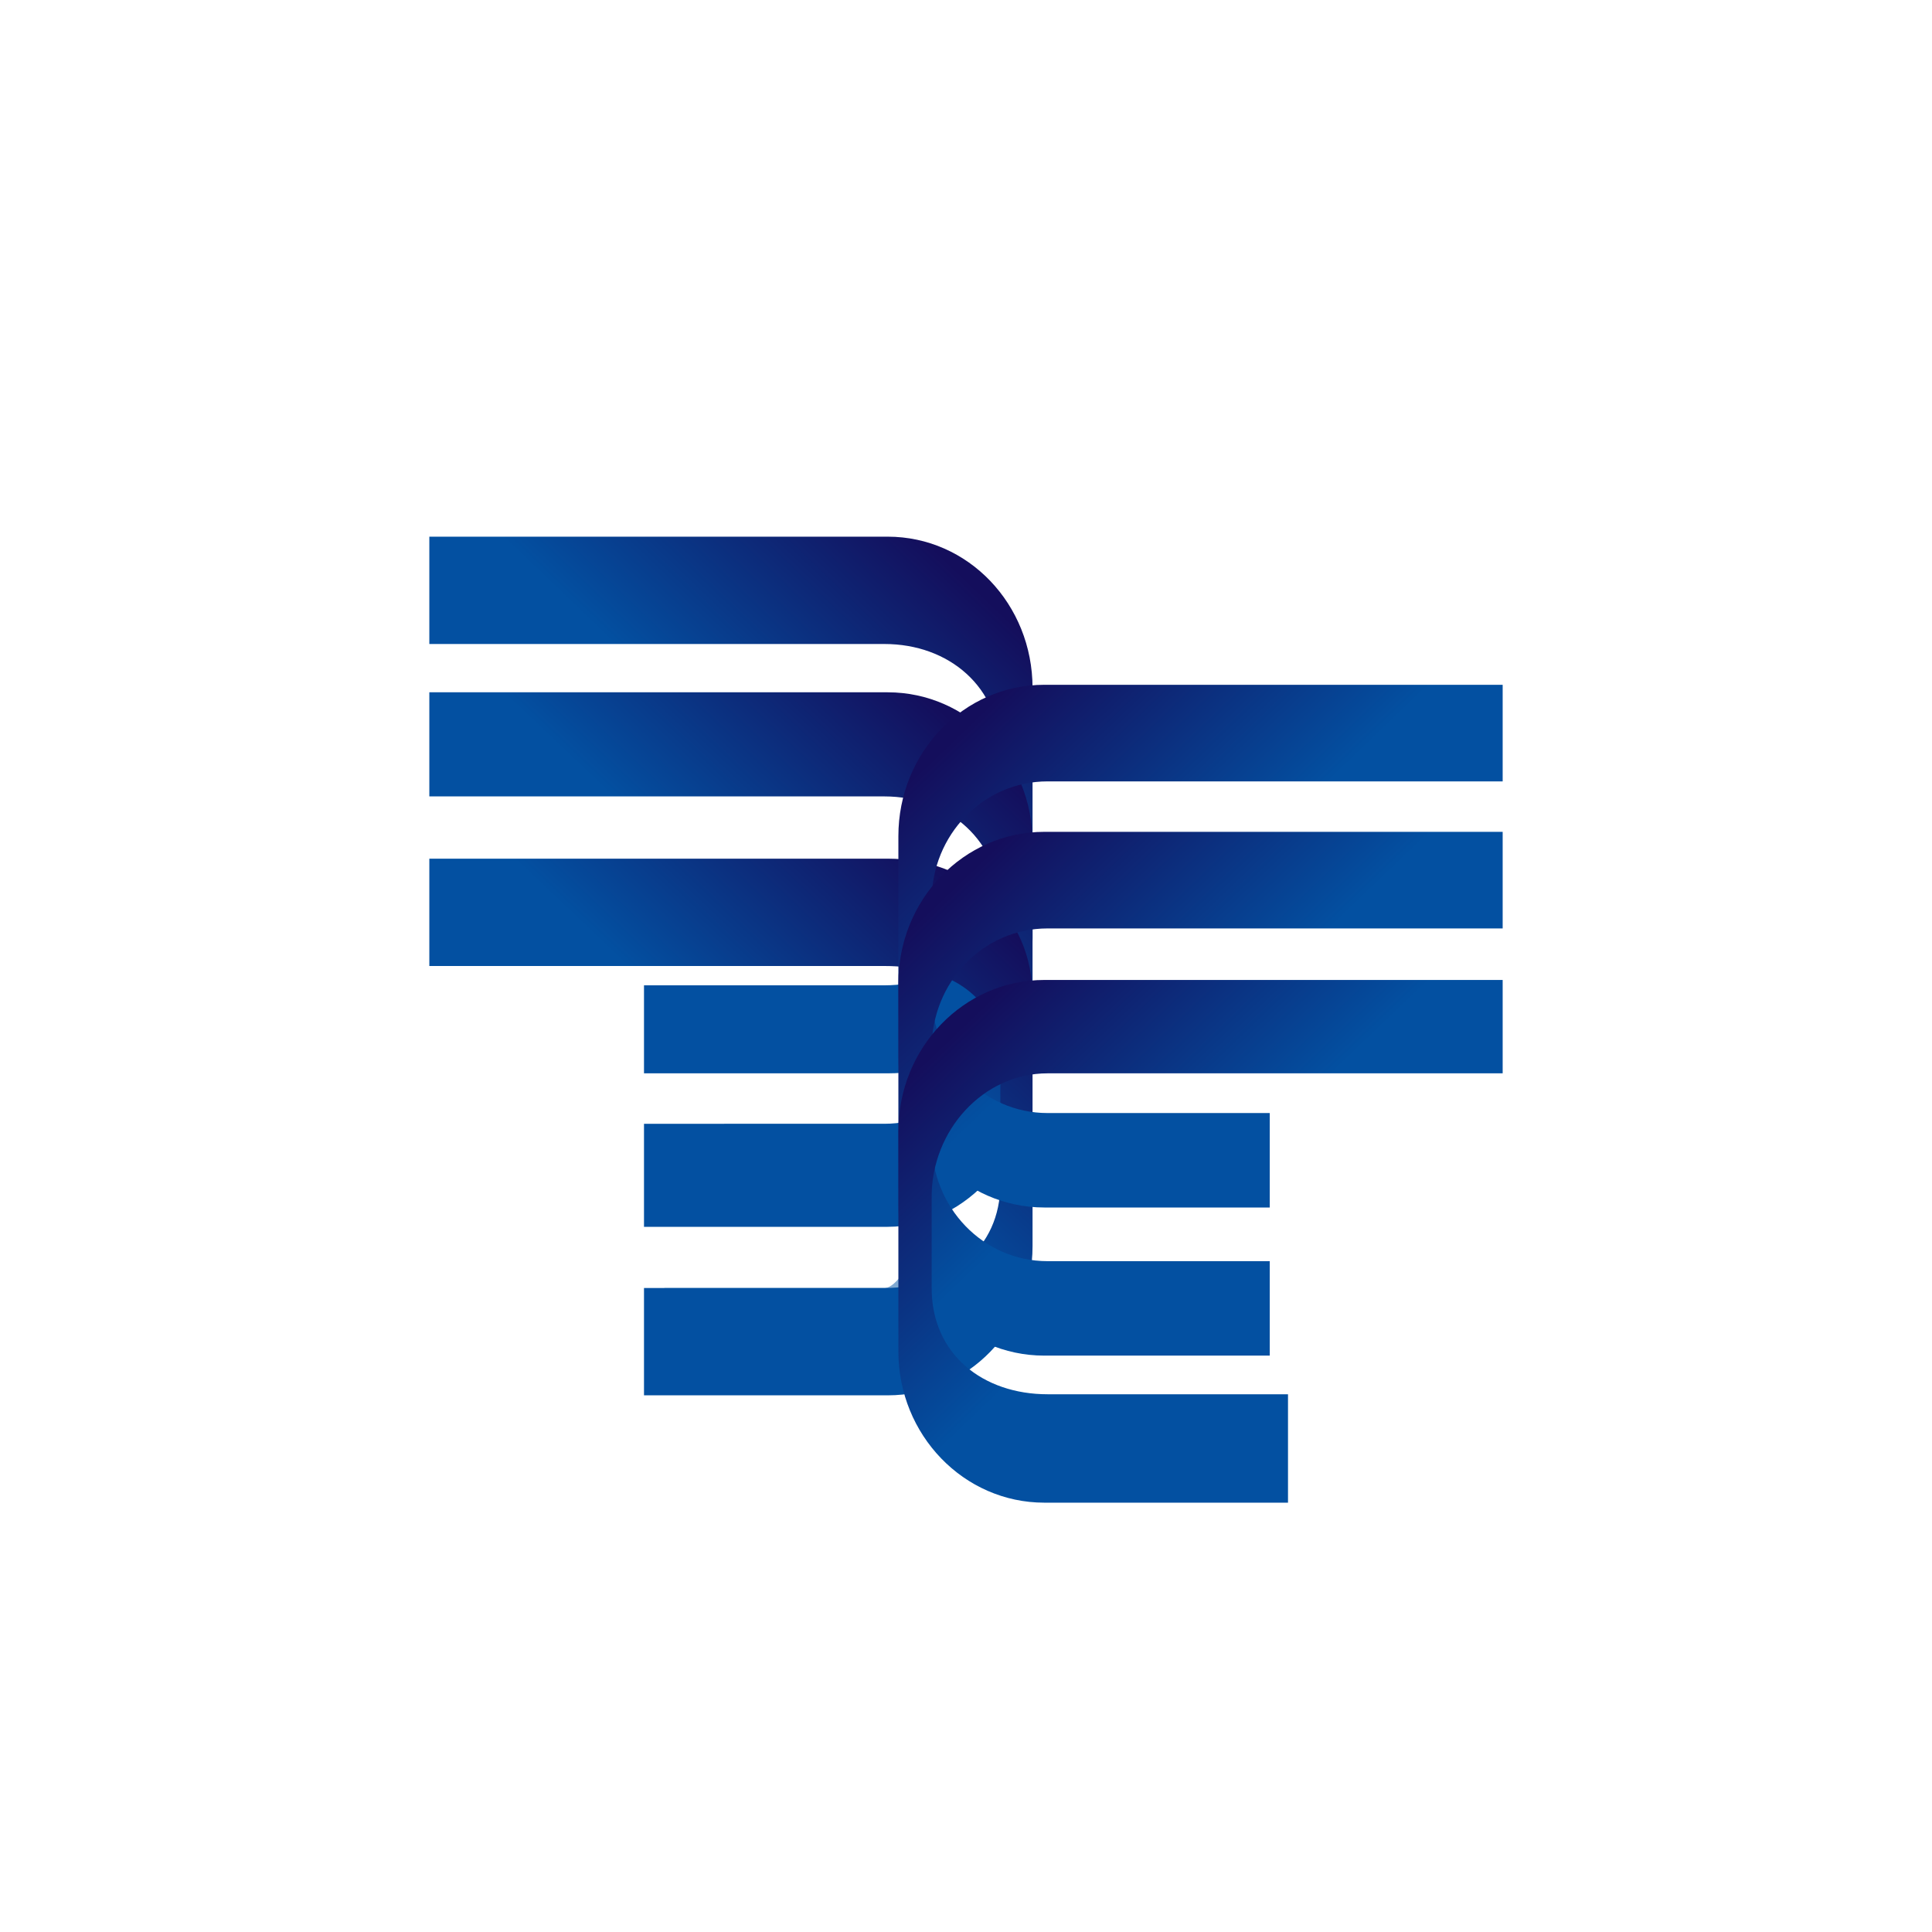
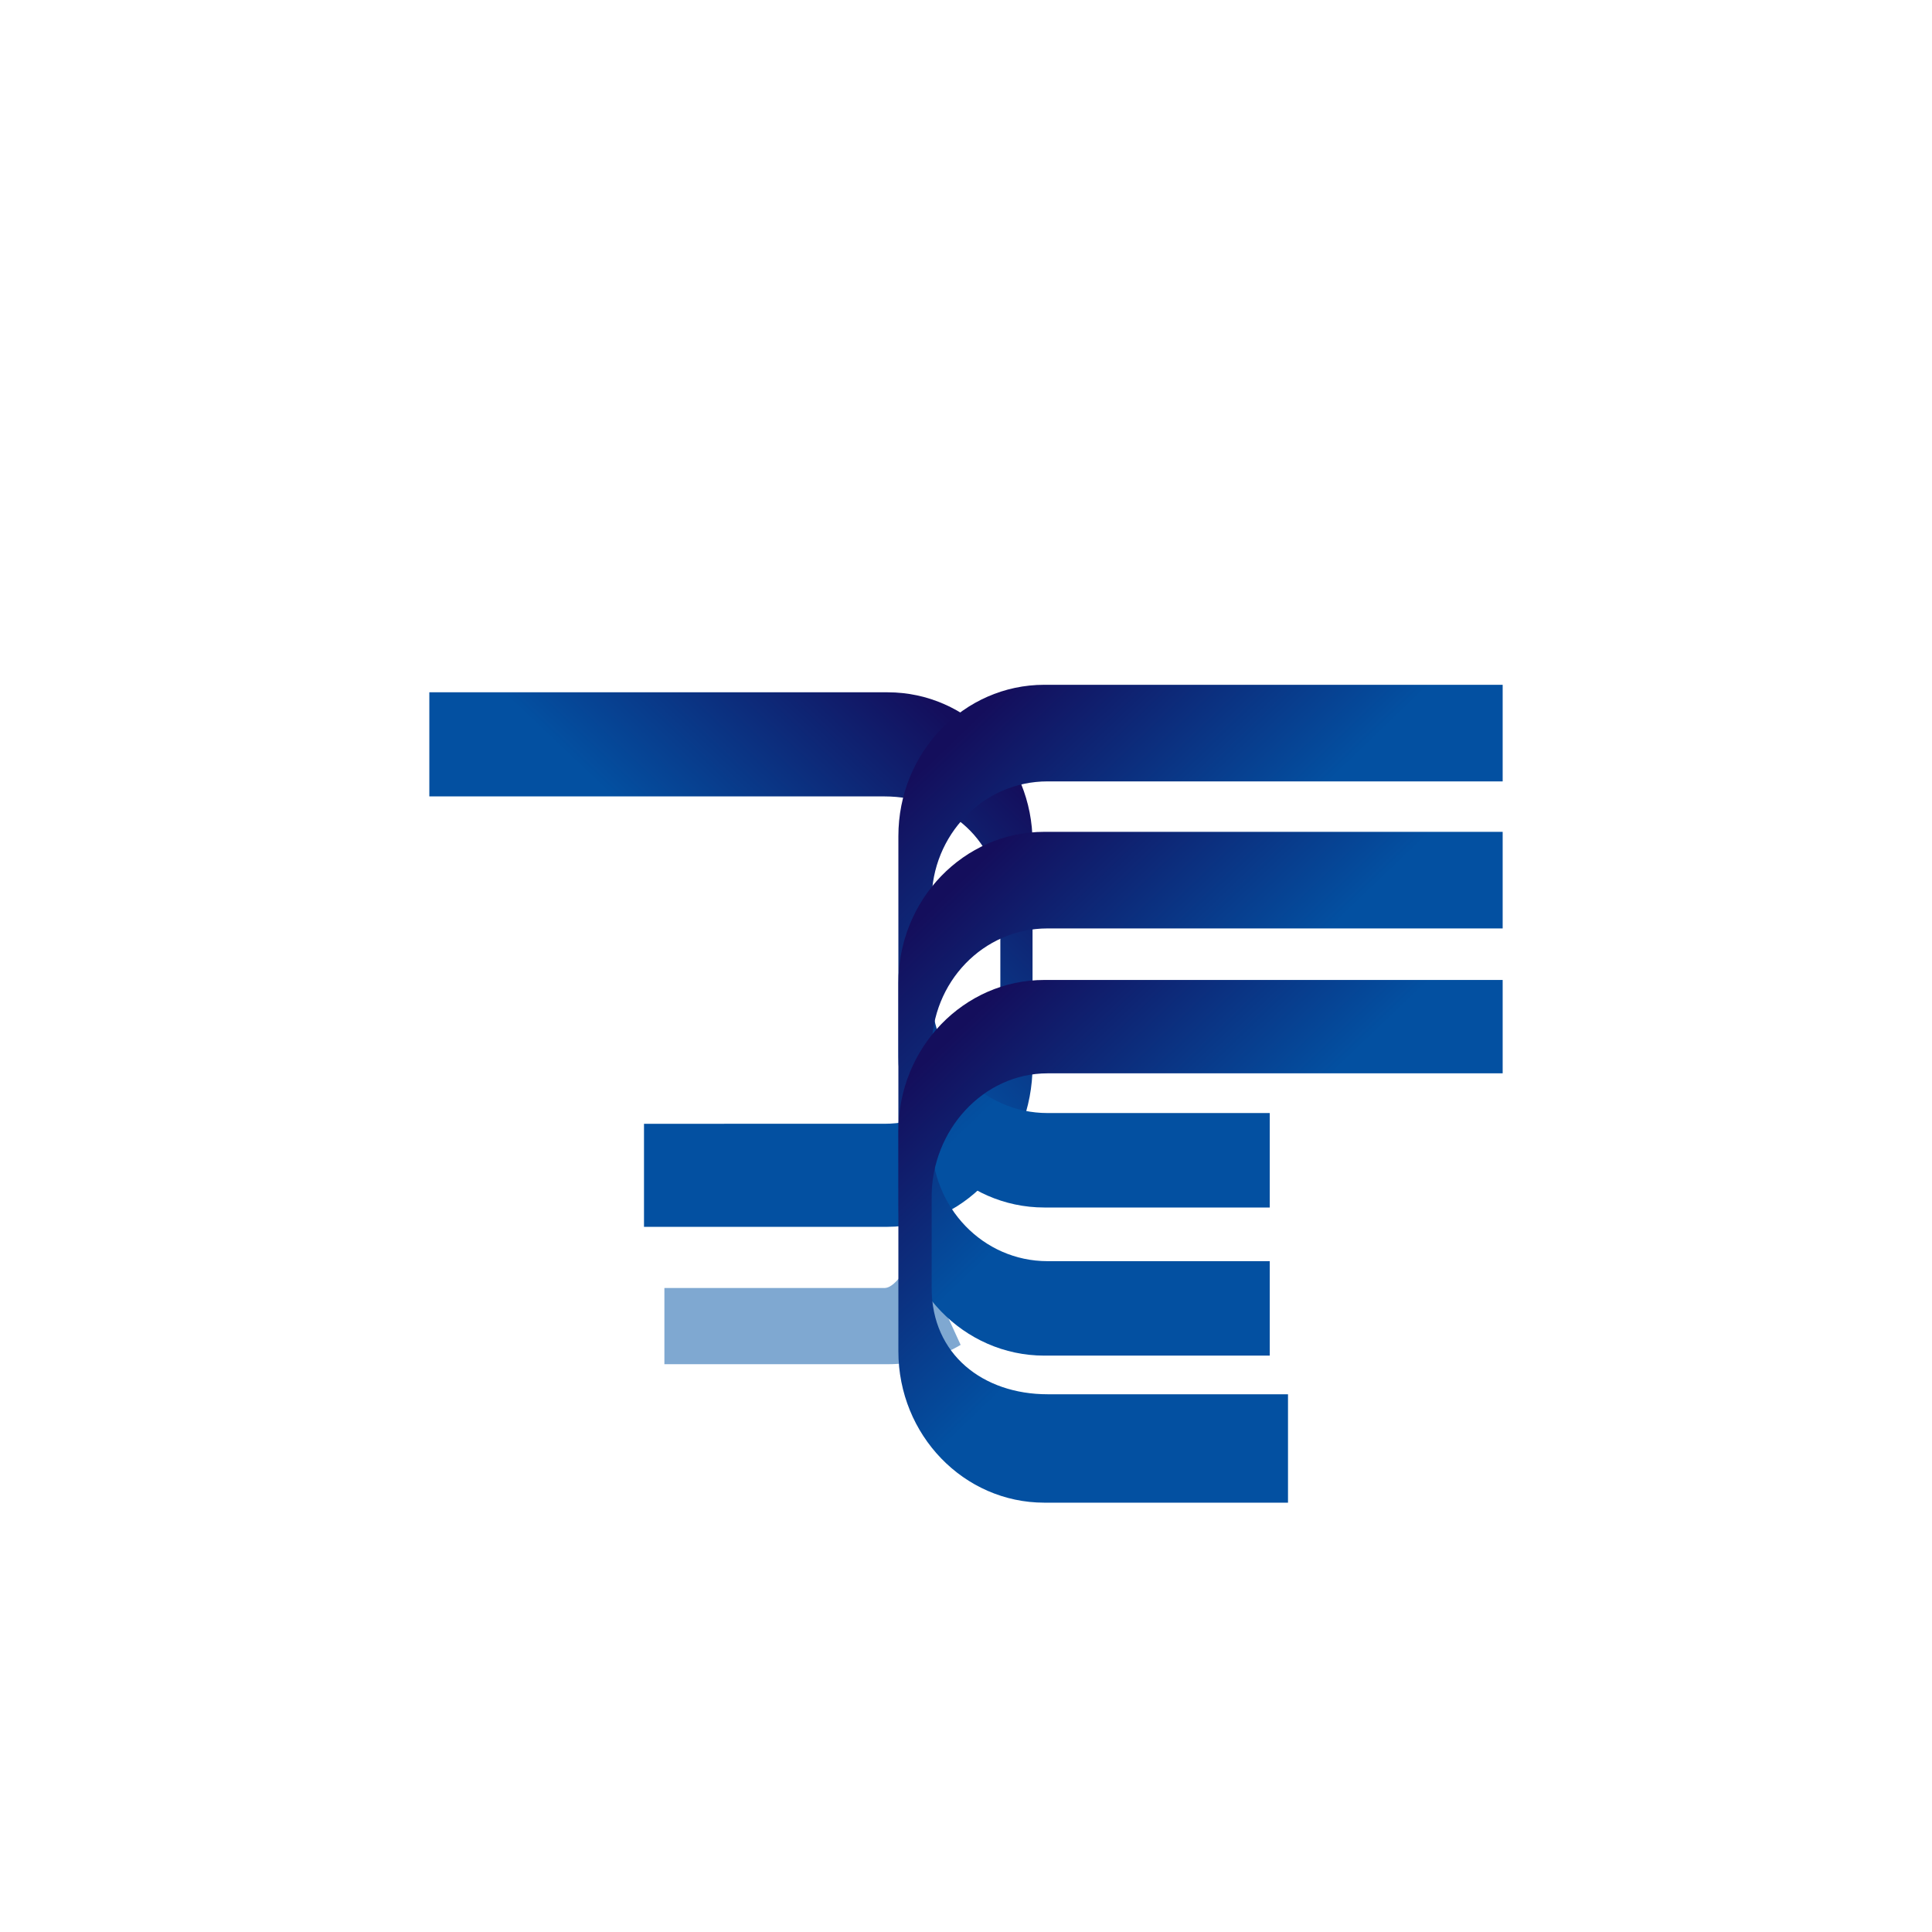
<svg xmlns="http://www.w3.org/2000/svg" width="18" height="18">
  <path fill="#fff" d="M0 0h18v18H0z" />
-   <path fill="url(#a)" d="M6 9.18V10h2.27c.75 0 1.35-.48 1.35-1.26V6.41c0-.78-.6-1.41-1.35-1.41H4v1h4.24c.6 0 1.08.4 1.08 1.02v1.14c0 .62-.48 1.02-1.08 1.02z" />
  <path fill="url(#b)" d="M6 10.46v.97h2.27c.75 0 1.35-.72 1.35-1.5V7.85c0-.77-.6-1.4-1.35-1.4H4v.97h4.24c.6 0 1.08.42 1.08 1.03v.92c0 .61-.48 1.1-1.08 1.1H6Z" />
  <path fill="#0153A5" fill-opacity=".5" d="M6.19 12.71V12h2.05c.12 0 .23-.26.33-.3l.38.83c-.2.12-.44.18-.68.18z" />
-   <path fill="url(#c)" d="M6 12v1h2.27c.75 0 1.35-.62 1.35-1.39V9.29c0-.77-.6-1.29-1.35-1.29H4v1h4.24c.6 0 1.08.28 1.08.89v1.14c0 .61-.48.97-1.08.97z" />
  <path fill="url(#d)" d="M11.83 10.37v.88h-2.1c-.75 0-1.36-.63-1.36-1.41V7.79c0-.78.61-1.41 1.36-1.41H14v.9H9.76c-.6 0-1.08.5-1.08 1.11v.87c0 .61.48 1.11 1.08 1.11z" />
  <path fill="url(#e)" d="M11.83 11.76v.87h-2.1c-.75 0-1.36-.63-1.36-1.4V9.16c0-.78.61-1.41 1.36-1.41H14v.9H9.76c-.6 0-1.08.5-1.08 1.12v.86c0 .62.48 1.12 1.08 1.12h2.07Z" />
  <path fill="url(#flx3nuriq)" d="M12 12.63v-.87H9.76a.9.9 0 0 1-.33-.06l-.38.74c.2.12.44.2.68.2H12Z" />
  <path fill="url(#f)" d="M12 13v1H9.73c-.75 0-1.36-.63-1.36-1.41v-2.05c0-.78.61-1.41 1.36-1.41H14V10H9.76c-.6 0-1.08.53-1.08 1.15V12c0 .62.48.99 1.08.99H12Z" />
  <defs>
    <linearGradient id="a" x1="9.22" x2="7.34" y1="5.6" y2="7.56" gradientUnits="userSpaceOnUse">
      <stop stop-color="#140E5C" />
      <stop offset="1" stop-color="#0350A1" />
    </linearGradient>
    <linearGradient id="b" x1="9.22" x2="7.36" y1="7.04" y2="9" gradientUnits="userSpaceOnUse">
      <stop stop-color="#140E5C" />
      <stop offset="1" stop-color="#0350A1" />
    </linearGradient>
    <linearGradient id="c" x1="9.22" x2="7.36" y1="8.49" y2="10.45" gradientUnits="userSpaceOnUse">
      <stop stop-color="#140E5C" />
      <stop offset="1" stop-color="#0350A1" />
    </linearGradient>
    <linearGradient id="d" x1="8.78" x2="10.66" y1="6.98" y2="8.94" gradientUnits="userSpaceOnUse">
      <stop stop-color="#140E5C" />
      <stop offset="1" stop-color="#0350A1" />
    </linearGradient>
    <linearGradient id="e" x1="8.78" x2="10.66" y1="8.36" y2="10.32" gradientUnits="userSpaceOnUse">
      <stop stop-color="#140E5C" />
      <stop offset="1" stop-color="#0350A1" />
    </linearGradient>
    <linearGradient id="f" x1="8.78" x2="10.66" y1="9.73" y2="11.69" gradientUnits="userSpaceOnUse">
      <stop stop-color="#140E5C" />
      <stop offset="1" stop-color="#0350A1" />
    </linearGradient>
  </defs>
</svg>